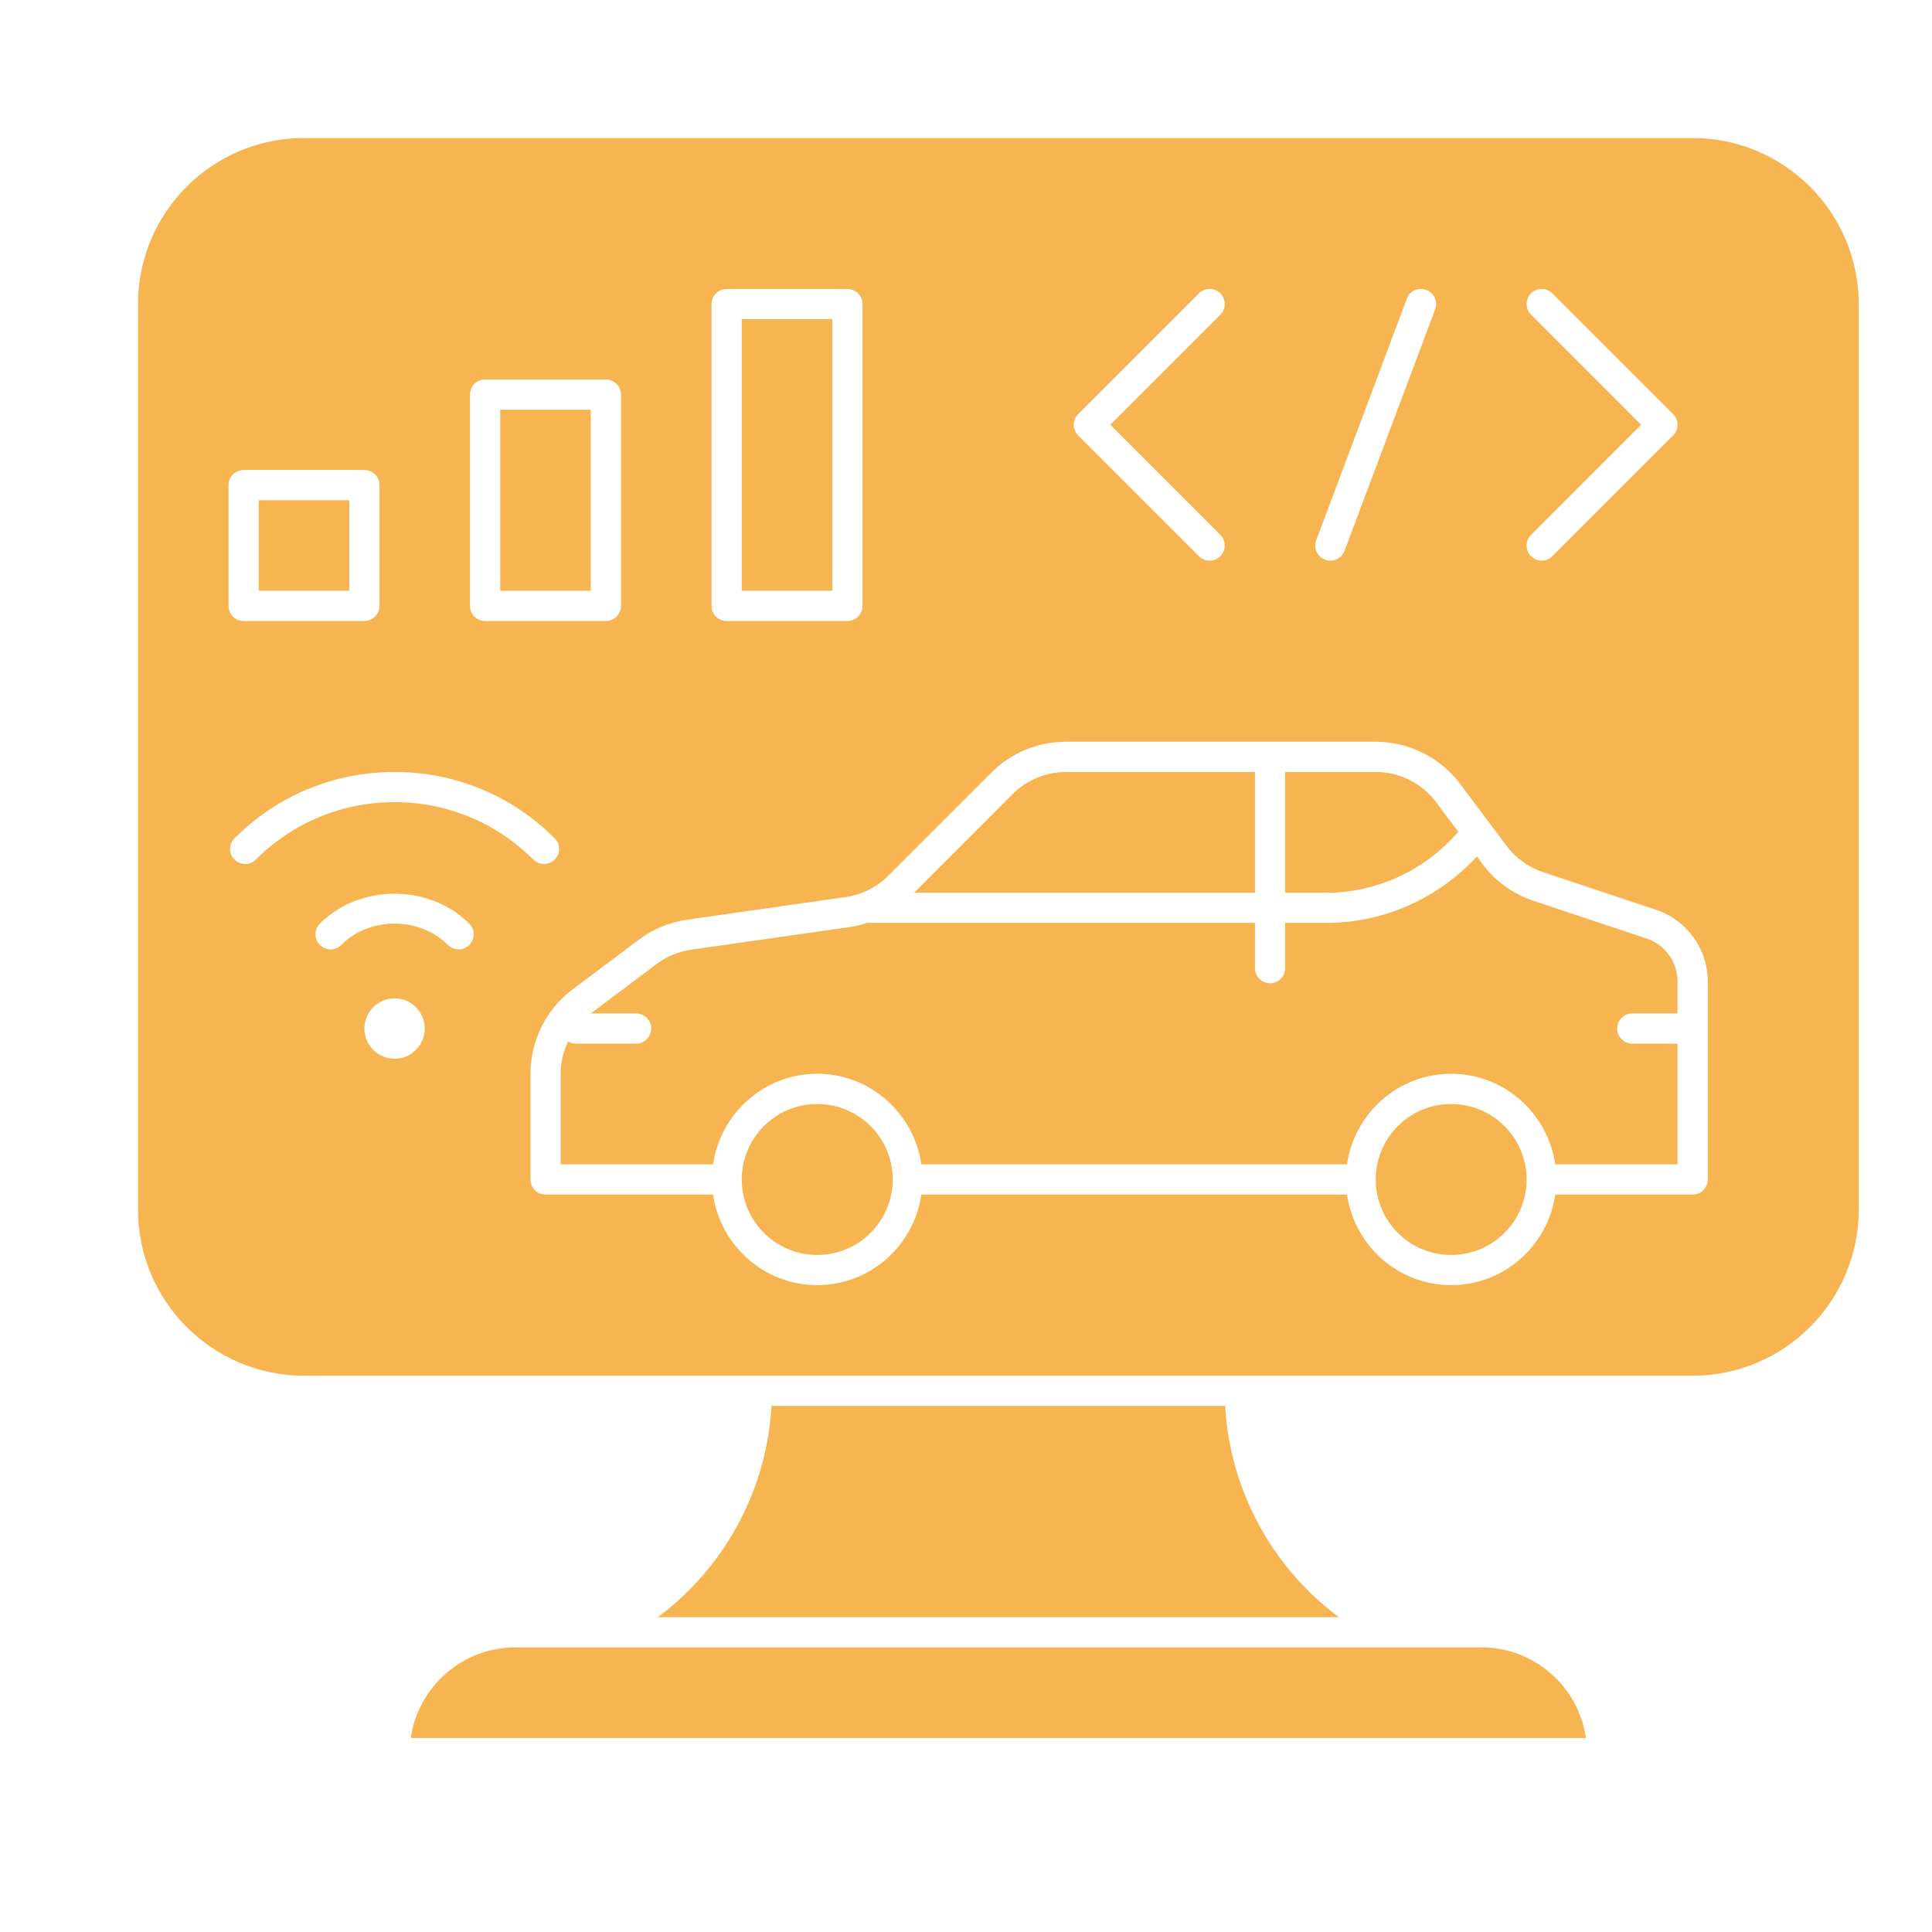
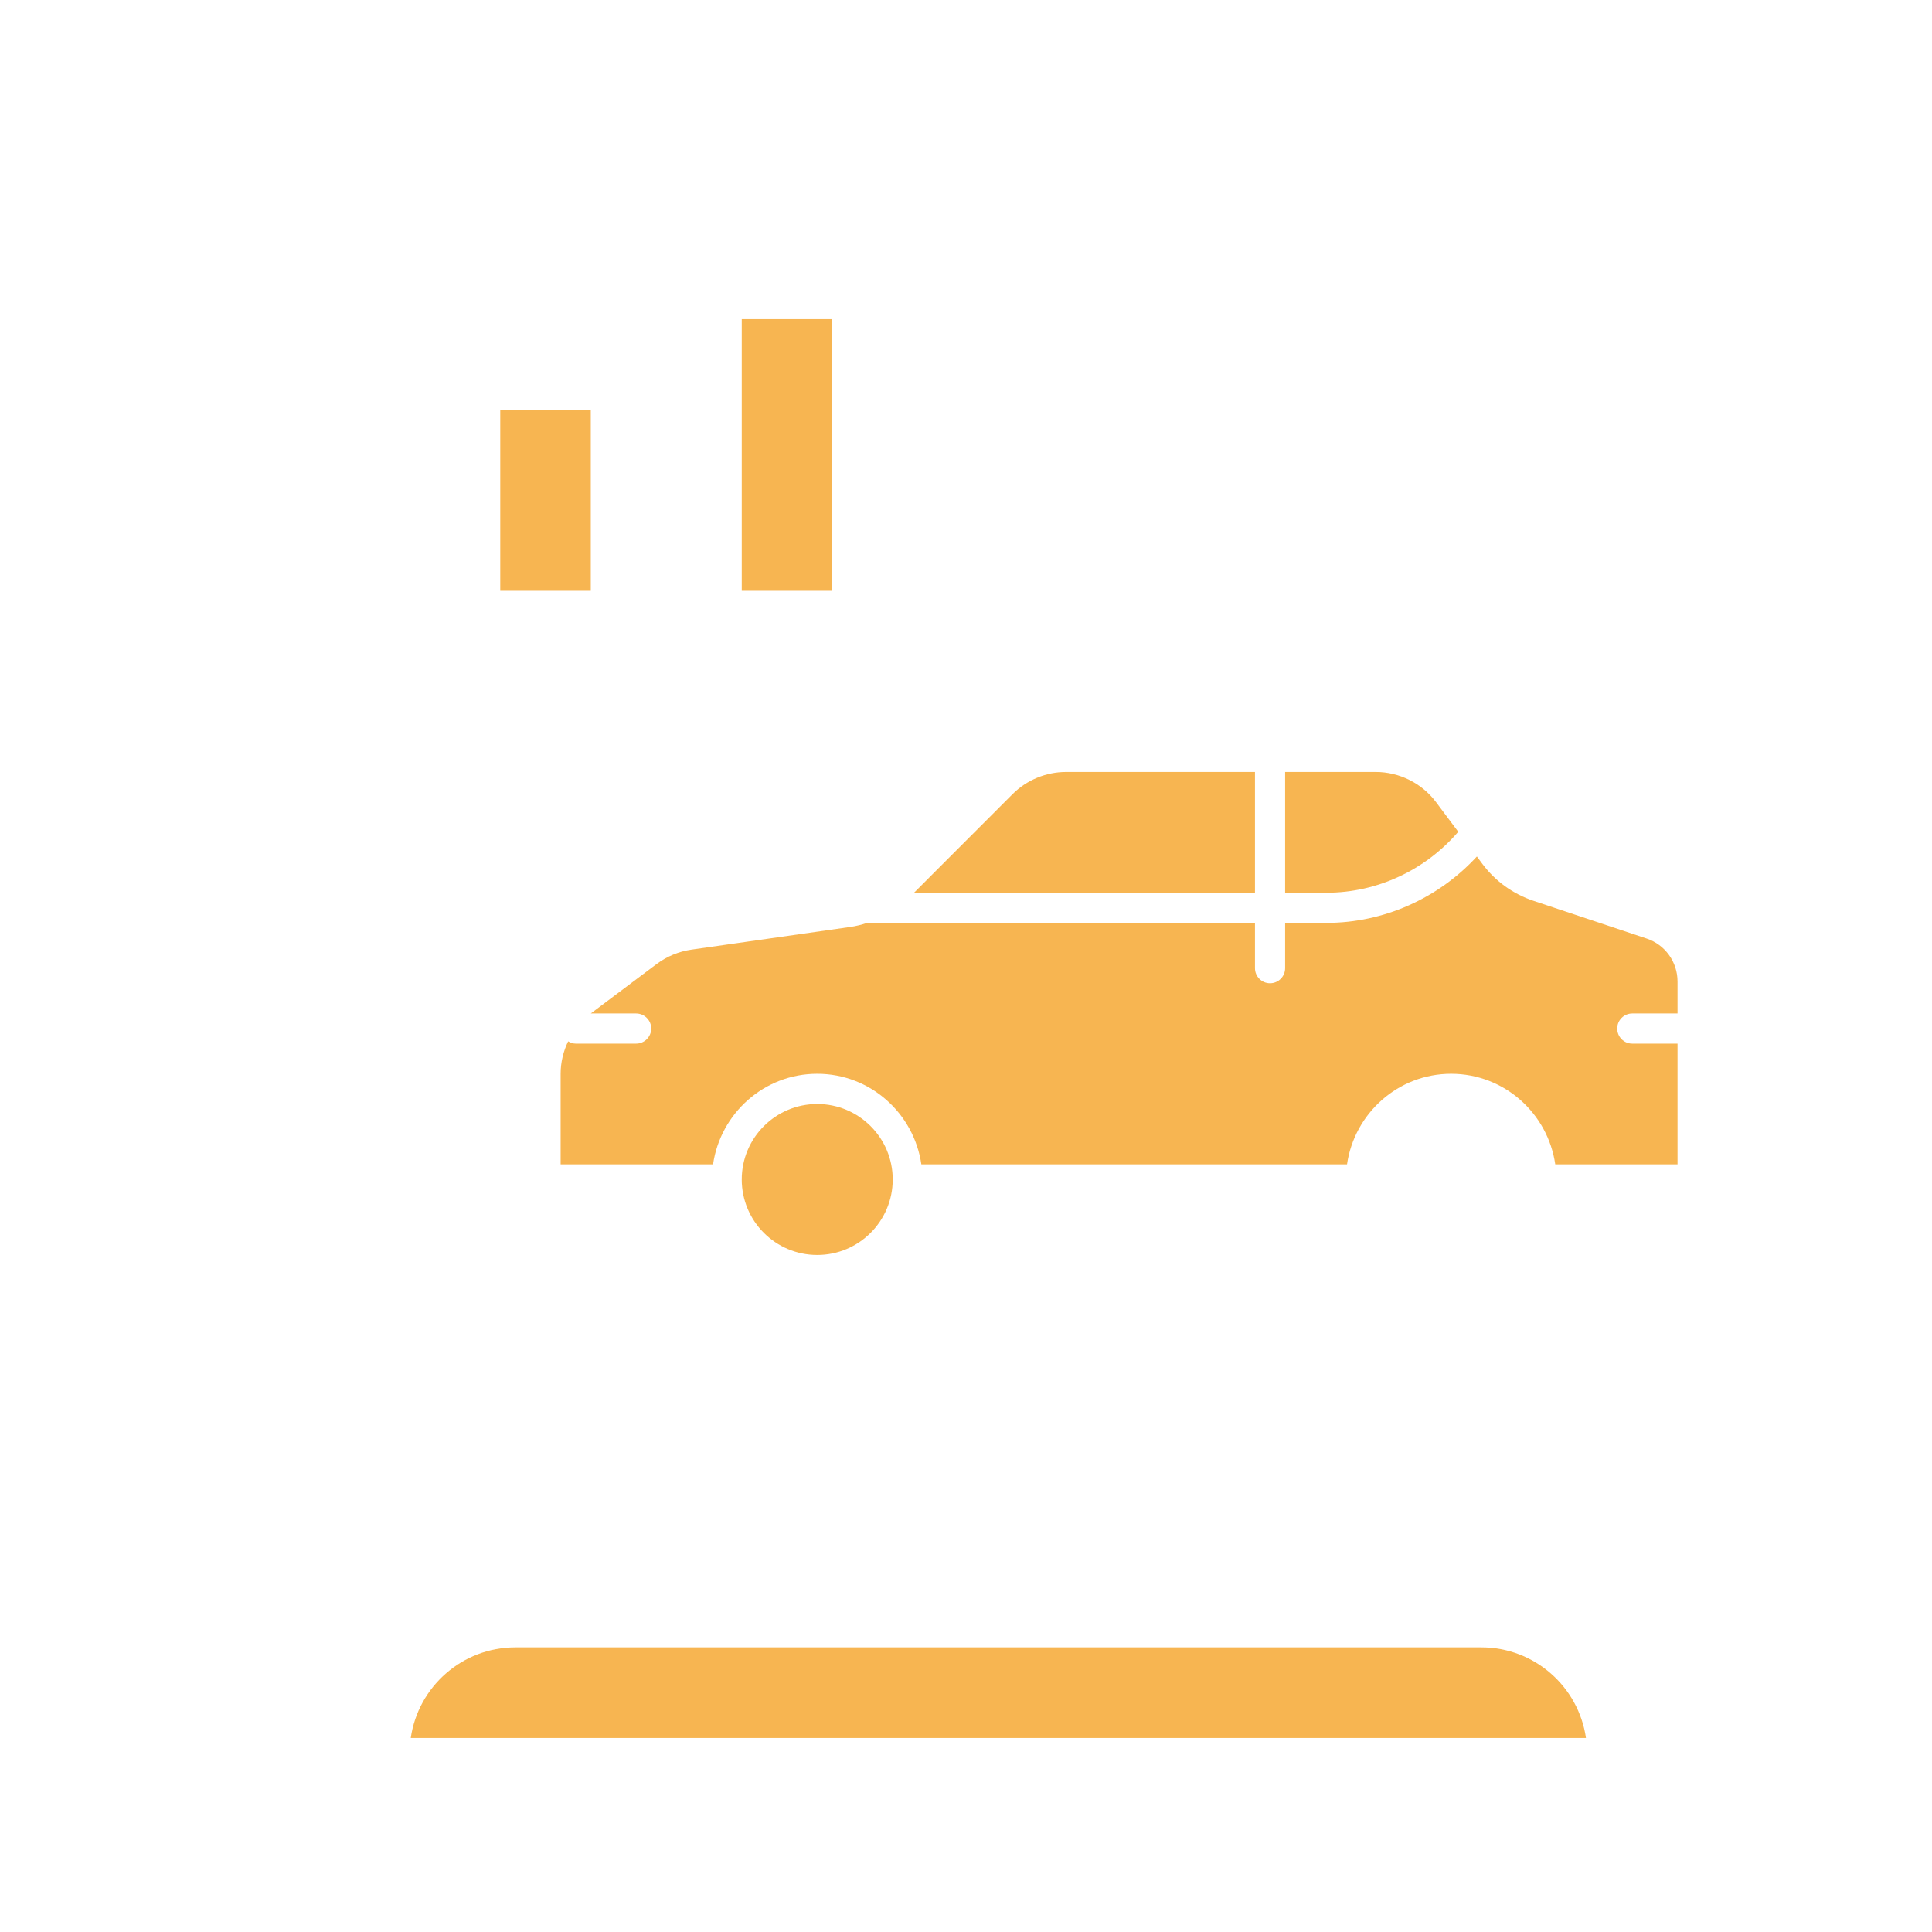
<svg xmlns="http://www.w3.org/2000/svg" width="28" height="28" viewBox="0 0 28 28" fill="none">
  <path d="M21.134 12.055L20.812 11.625C20.607 11.351 20.28 11.188 19.938 11.188H18.625V12.938H19.227C19.96 12.938 20.66 12.608 21.134 12.055Z" fill="#F7B551" />
-   <path d="M17.756 20.375H11.181C11.115 21.587 10.504 22.717 9.533 23.438H19.405C18.433 22.717 17.822 21.587 17.756 20.375Z" fill="#F7B551" />
  <path d="M21.469 23.875H20.156H8.781H7.469C6.699 23.875 6.06 24.446 5.953 25.188H22.985C22.878 24.446 22.239 23.875 21.469 23.875Z" fill="#F7B551" />
-   <path d="M3.75 7.25H5.062V8.562H3.75V7.25Z" fill="#F7B551" />
  <path d="M10.75 4.625H12.062V8.562H10.75V4.625Z" fill="#F7B551" />
-   <path d="M24.531 2H4.406C3.079 2 2 3.08 2 4.406V17.531C2 18.858 3.079 19.938 4.406 19.938H24.531C25.858 19.938 26.938 18.858 26.938 17.531V4.406C26.938 3.08 25.858 2 24.531 2ZM22.189 4.561C22.104 4.476 22.104 4.337 22.189 4.252C22.274 4.167 22.413 4.167 22.498 4.252L24.248 6.002C24.334 6.087 24.334 6.226 24.248 6.311L22.498 8.061C22.456 8.104 22.4 8.125 22.344 8.125C22.288 8.125 22.232 8.104 22.189 8.061C22.104 7.976 22.104 7.837 22.189 7.752L23.784 6.156L22.189 4.561ZM19.076 7.829L20.389 4.329C20.431 4.216 20.558 4.158 20.671 4.202C20.784 4.244 20.841 4.37 20.799 4.483L19.486 7.983C19.453 8.071 19.37 8.125 19.281 8.125C19.255 8.125 19.23 8.121 19.204 8.111C19.091 8.069 19.034 7.943 19.076 7.829ZM15.626 6.001L17.376 4.251C17.462 4.166 17.6 4.166 17.686 4.251C17.771 4.337 17.771 4.475 17.686 4.561L16.091 6.156L17.686 7.751C17.771 7.837 17.771 7.975 17.686 8.061C17.643 8.104 17.587 8.125 17.531 8.125C17.475 8.125 17.419 8.104 17.376 8.061L15.626 6.311C15.541 6.225 15.541 6.087 15.626 6.001ZM10.312 4.406C10.312 4.285 10.411 4.188 10.531 4.188H12.281C12.402 4.188 12.5 4.285 12.5 4.406V8.781C12.5 8.902 12.402 9 12.281 9H10.531C10.411 9 10.312 8.902 10.312 8.781V4.406ZM6.812 5.719C6.812 5.598 6.91 5.5 7.031 5.5H8.781C8.902 5.5 9 5.598 9 5.719V8.781C9 8.902 8.902 9 8.781 9H7.031C6.91 9 6.812 8.902 6.812 8.781V5.719ZM3.312 7.031C3.312 6.91 3.41 6.812 3.531 6.812H5.281C5.402 6.812 5.5 6.91 5.5 7.031V8.781C5.5 8.902 5.402 9 5.281 9H3.531C3.41 9 3.312 8.902 3.312 8.781V7.031ZM3.708 12.458C3.623 12.543 3.484 12.543 3.399 12.458C3.313 12.373 3.313 12.234 3.399 12.149C4.018 11.529 4.842 11.188 5.719 11.188C6.595 11.188 7.419 11.529 8.039 12.149C8.124 12.234 8.124 12.373 8.039 12.458C7.996 12.501 7.94 12.522 7.884 12.522C7.828 12.522 7.772 12.5 7.729 12.458C7.193 11.921 6.478 11.625 5.719 11.625C4.959 11.625 4.245 11.921 3.708 12.458ZM5.719 15.344C5.477 15.344 5.281 15.148 5.281 14.906C5.281 14.665 5.477 14.469 5.719 14.469C5.96 14.469 6.156 14.665 6.156 14.906C6.156 15.148 5.96 15.344 5.719 15.344ZM6.802 13.695C6.759 13.738 6.703 13.759 6.647 13.759C6.591 13.759 6.535 13.738 6.492 13.695C6.079 13.282 5.358 13.282 4.945 13.695C4.86 13.781 4.721 13.781 4.636 13.695C4.551 13.61 4.551 13.471 4.636 13.386C5.214 12.808 6.223 12.808 6.801 13.386C6.887 13.472 6.887 13.61 6.802 13.695ZM24.75 17.094C24.75 17.215 24.652 17.312 24.531 17.312H22.54C22.433 18.053 21.8 18.625 21.031 18.625C20.262 18.625 19.63 18.053 19.522 17.312H13.353C13.245 18.053 12.613 18.625 11.844 18.625C11.074 18.625 10.442 18.053 10.334 17.312H7.906C7.785 17.312 7.688 17.215 7.688 17.094V15.562C7.688 15.083 7.916 14.625 8.3 14.338L9.256 13.62C9.461 13.466 9.704 13.366 9.958 13.329L12.255 13.001C12.487 12.968 12.707 12.858 12.873 12.692L14.367 11.198C14.656 10.909 15.041 10.75 15.45 10.75H19.938C20.417 10.75 20.875 10.979 21.163 11.363L21.835 12.259C21.97 12.438 22.153 12.57 22.364 12.64L24.002 13.186C24.449 13.336 24.75 13.753 24.75 14.224V17.094Z" fill="#F7B551" />
  <path d="M7.25 5.938H8.562V8.562H7.25V5.938Z" fill="#F7B551" />
  <path d="M23.864 13.602L22.226 13.056C21.929 12.957 21.673 12.773 21.485 12.522L21.404 12.413C20.848 13.018 20.055 13.375 19.227 13.375H18.625V14.031C18.625 14.152 18.527 14.25 18.406 14.25C18.285 14.25 18.188 14.152 18.188 14.031V13.375H12.57C12.487 13.402 12.403 13.423 12.317 13.435L10.02 13.763C9.838 13.789 9.665 13.861 9.518 13.97L8.562 14.688H9.219C9.339 14.688 9.438 14.786 9.438 14.906C9.438 15.027 9.339 15.125 9.219 15.125H8.344C8.303 15.125 8.267 15.111 8.234 15.092C8.164 15.237 8.125 15.398 8.125 15.562V16.875H10.334C10.442 16.135 11.074 15.562 11.844 15.562C12.613 15.562 13.245 16.135 13.353 16.875H19.522C19.629 16.135 20.262 15.562 21.031 15.562C21.8 15.562 22.433 16.135 22.54 16.875H24.312V15.125H23.656C23.535 15.125 23.438 15.027 23.438 14.906C23.438 14.786 23.535 14.688 23.656 14.688H24.312V14.224C24.312 13.942 24.132 13.691 23.864 13.602Z" fill="#F7B551" />
  <path d="M11.844 18.188C12.448 18.188 12.938 17.698 12.938 17.094C12.938 16.49 12.448 16 11.844 16C11.24 16 10.75 16.49 10.75 17.094C10.75 17.698 11.24 18.188 11.844 18.188Z" fill="#F7B551" />
  <path d="M18.188 11.188H15.45C15.162 11.188 14.88 11.304 14.676 11.508L13.247 12.938H18.188V11.188Z" fill="#F7B551" />
-   <path d="M21.031 18.188C21.635 18.188 22.125 17.698 22.125 17.094C22.125 16.49 21.635 16 21.031 16C20.427 16 19.938 16.49 19.938 17.094C19.938 17.698 20.427 18.188 21.031 18.188Z" fill="#F7B551" />
</svg>